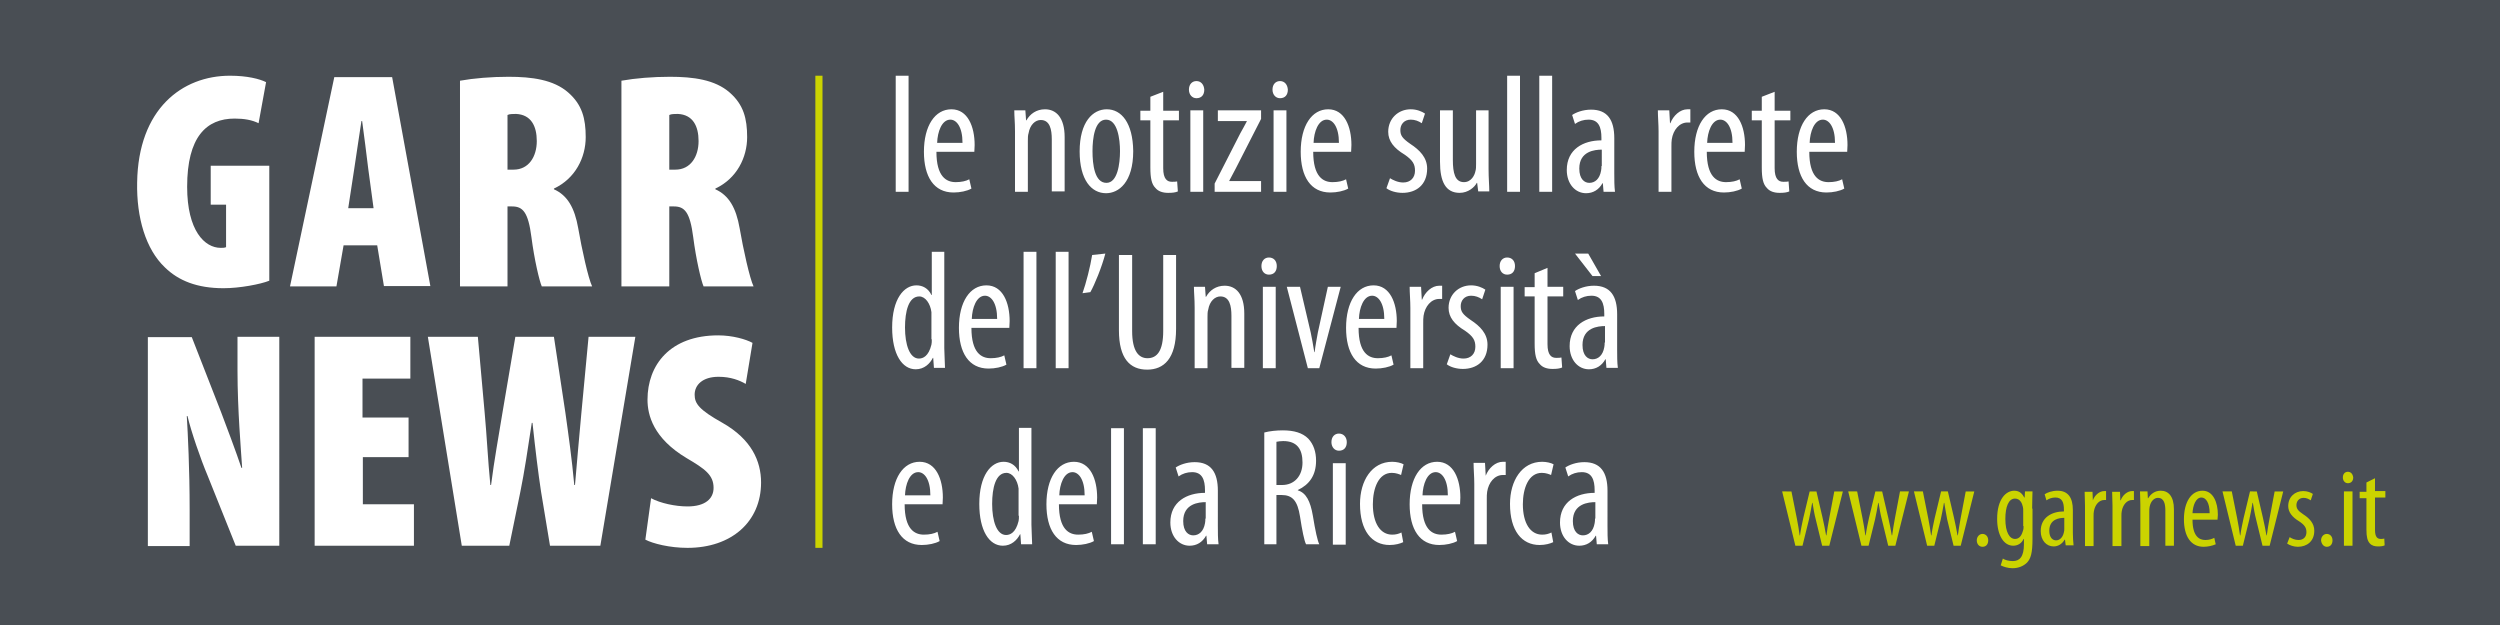
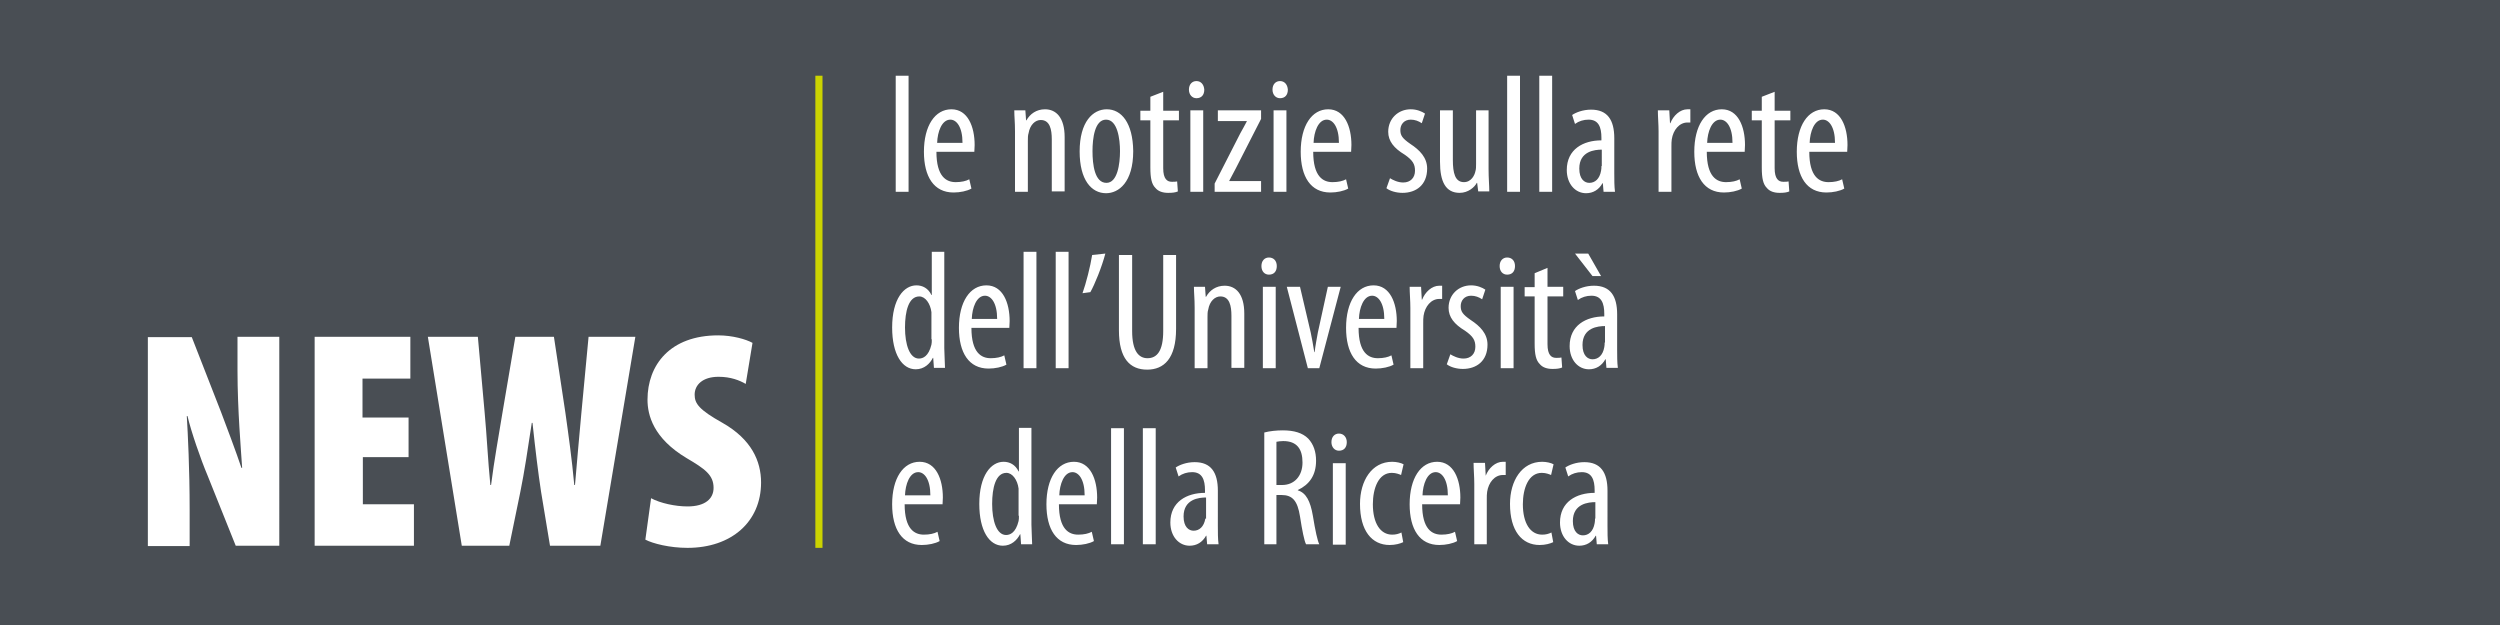
<svg xmlns="http://www.w3.org/2000/svg" version="1.1" id="Livello_1" x="0px" y="0px" viewBox="0 0 700 175" style="enable-background:new 0 0 700 175;" xml:space="preserve">
  <style type="text/css">
	.st0{fill:#494E54;}
	.st1{fill:#FFFFFF;}
	.st2{fill:#CBD300;}
	.st3{fill:none;stroke:#CBD300;stroke-width:2;}
</style>
  <rect class="st0" width="700" height="175" />
  <g>
-     <path class="st1" d="M446.6,145.2c0,0.4,0,0.9-0.1,1.3c-0.4,2.3-1.7,3.4-3.3,3.4c-1.3,0-2.8-1-2.8-4c0-4.9,4.4-5.3,6.3-5.3V145.2z    M450.1,137.4c0-5.1-1.9-8-6.5-8c-2.3,0-4.3,0.8-5.3,1.5l0.8,2.5c1.1-0.8,2.4-1.2,3.8-1.2c2.8,0,3.6,2.1,3.6,5.1v0.7   c-5.1,0-9.7,2.5-9.7,8.3c0,3.9,2.4,6.5,5.4,6.5c2,0,3.6-1,4.6-2.8h0.1l0.2,2.4h3.2c-0.2-1.5-0.2-3.4-0.2-5.2V137.4z M434.4,149.1   c-0.8,0.4-1.6,0.6-2.6,0.6c-3.3,0-5.4-3.2-5.4-8.5c0-4.5,1.6-8.8,5.3-8.8c1.2,0,2.1,0.4,2.6,0.6l0.7-3c-0.7-0.4-2-0.7-3.2-0.7   c-5.7,0-9,5.3-9,11.8c0,7.5,3.3,11.5,8.3,11.5c1.6,0,3-0.4,3.8-0.8L434.4,149.1z M412.7,152.4h3.6v-12.6c0-0.8,0-1.5,0.1-2.1   c0.4-2.6,2.1-4.7,4.4-4.7h0.8v-3.7c-0.2,0-0.5,0-0.8,0c-2.1,0-4,1.8-4.8,3.9H416l-0.2-3.6h-3.2c0,1.7,0.2,3.9,0.2,5.9V152.4z    M398.3,138.7c0.1-3.1,1.3-6.5,3.7-6.5c1.7,0,3.4,2,3.4,6.5H398.3z M408.8,141.4c0-0.6,0.1-1.2,0.1-2.1c0-5.1-1.9-10-6.5-10   c-4.6,0-7.7,4.6-7.7,11.9c0,7,2.8,11.4,8.3,11.4c1.8,0,3.8-0.4,5-1.1l-0.6-2.6c-0.9,0.5-2.2,0.8-3.8,0.8c-2.6,0-5.4-1.5-5.4-8.5   H408.8z M392.4,149.1c-0.8,0.4-1.6,0.6-2.6,0.6c-3.3,0-5.4-3.2-5.4-8.5c0-4.5,1.6-8.8,5.3-8.8c1.2,0,2.1,0.4,2.6,0.6l0.7-3   c-0.7-0.4-2-0.7-3.2-0.7c-5.7,0-9,5.3-9,11.8c0,7.5,3.3,11.5,8.3,11.5c1.6,0,3-0.4,3.8-0.8L392.4,149.1z M374.9,121.4   c-1.2,0-2.1,0.9-2.1,2.4c0,1.4,0.9,2.4,2.1,2.4c1.4,0,2.2-0.9,2.2-2.4C377.1,122.4,376.2,121.4,374.9,121.4 M376.8,129.7h-3.6v22.8   h3.6V129.7z M357.4,123.7c0.5-0.1,1.2-0.2,1.9-0.2c3.9,0,5.4,2.3,5.4,6c0,3.8-2.3,6.3-5.7,6.3h-1.6V123.7z M353.8,152.4h3.6v-13.8   h1.4c3.1,0,4.5,1.6,5.2,6c0.6,3.9,1.2,6.9,1.7,7.8h3.7c-0.5-1-1.1-3.7-1.8-8c-0.7-4.1-1.9-6.4-4.2-7.1v-0.1   c3.2-1.5,5.1-4.1,5.1-8.2c0-2.5-0.7-4.6-2.2-6.2c-1.6-1.6-4-2.3-7.1-2.3c-1.8,0-3.7,0.2-5.2,0.6V152.4z M337.5,145.2   c0,0.4,0,0.9-0.1,1.3c-0.4,2.3-1.7,3.4-3.3,3.4c-1.3,0-2.8-1-2.8-4c0-4.9,4.4-5.3,6.3-5.3V145.2z M341,137.4c0-5.1-1.9-8-6.5-8   c-2.3,0-4.3,0.8-5.3,1.5l0.8,2.5c1.1-0.8,2.4-1.2,3.8-1.2c2.8,0,3.6,2.1,3.6,5.1v0.7c-5.1,0-9.7,2.5-9.7,8.3c0,3.9,2.4,6.5,5.4,6.5   c2,0,3.6-1,4.6-2.8h0.1l0.2,2.4h3.2c-0.2-1.5-0.2-3.4-0.2-5.2V137.4z M320,152.4h3.6v-32.5H320V152.4z M311.1,152.4h3.6v-32.5h-3.6   V152.4z M296.6,138.7c0.1-3.1,1.3-6.5,3.7-6.5c1.7,0,3.4,2,3.4,6.5H296.6z M307.1,141.4c0-0.6,0.1-1.2,0.1-2.1c0-5.1-1.9-10-6.5-10   c-4.6,0-7.7,4.6-7.7,11.9c0,7,2.8,11.4,8.3,11.4c1.8,0,3.8-0.4,5-1.1l-0.6-2.6c-0.9,0.5-2.2,0.8-3.8,0.8c-2.6,0-5.4-1.5-5.4-8.5   H307.1z M285.3,144.4c0,0.6,0,1.1-0.1,1.5c-0.8,3.3-2.4,3.9-3.5,3.9c-2.6,0-3.9-3.9-3.9-8.7c0-4.5,1-8.7,4-8.7c1.7,0,3.1,2,3.4,4.4   c0,0.5,0,1,0,1.5V144.4z M285.3,119.9V132h-0.1c-0.9-1.9-2.5-2.7-4.2-2.7c-3.5,0-6.8,3.8-6.8,11.8c0,7.5,2.8,11.7,6.6,11.7   c2.4,0,4-1.6,4.8-3.2h0.1l0.2,2.8h3.1c0-1.3-0.2-3.9-0.2-5.5v-27.1H285.3z M253.4,138.7c0.1-3.1,1.3-6.5,3.7-6.5   c1.7,0,3.4,2,3.4,6.5H253.4z M263.9,141.4c0-0.6,0.1-1.2,0.1-2.1c0-5.1-1.9-10-6.5-10c-4.6,0-7.7,4.6-7.7,11.9   c0,7,2.8,11.4,8.3,11.4c1.8,0,3.8-0.4,5-1.1l-0.6-2.6c-0.9,0.5-2.2,0.8-3.8,0.8c-2.6,0-5.4-1.5-5.4-8.5H263.9z" />
+     <path class="st1" d="M446.6,145.2c0,0.4,0,0.9-0.1,1.3c-0.4,2.3-1.7,3.4-3.3,3.4c-1.3,0-2.8-1-2.8-4c0-4.9,4.4-5.3,6.3-5.3V145.2z    M450.1,137.4c0-5.1-1.9-8-6.5-8c-2.3,0-4.3,0.8-5.3,1.5l0.8,2.5c1.1-0.8,2.4-1.2,3.8-1.2c2.8,0,3.6,2.1,3.6,5.1v0.7   c-5.1,0-9.7,2.5-9.7,8.3c0,3.9,2.4,6.5,5.4,6.5c2,0,3.6-1,4.6-2.8h0.1l0.2,2.4h3.2c-0.2-1.5-0.2-3.4-0.2-5.2V137.4z M434.4,149.1   c-0.8,0.4-1.6,0.6-2.6,0.6c-3.3,0-5.4-3.2-5.4-8.5c0-4.5,1.6-8.8,5.3-8.8c1.2,0,2.1,0.4,2.6,0.6l0.7-3c-0.7-0.4-2-0.7-3.2-0.7   c-5.7,0-9,5.3-9,11.8c0,7.5,3.3,11.5,8.3,11.5c1.6,0,3-0.4,3.8-0.8L434.4,149.1z M412.7,152.4h3.6v-12.6c0-0.8,0-1.5,0.1-2.1   c0.4-2.6,2.1-4.7,4.4-4.7h0.8v-3.7c-0.2,0-0.5,0-0.8,0c-2.1,0-4,1.8-4.8,3.9H416l-0.2-3.6h-3.2c0,1.7,0.2,3.9,0.2,5.9V152.4z    M398.3,138.7c0.1-3.1,1.3-6.5,3.7-6.5c1.7,0,3.4,2,3.4,6.5H398.3z M408.8,141.4c0-0.6,0.1-1.2,0.1-2.1c0-5.1-1.9-10-6.5-10   c-4.6,0-7.7,4.6-7.7,11.9c0,7,2.8,11.4,8.3,11.4c1.8,0,3.8-0.4,5-1.1l-0.6-2.6c-0.9,0.5-2.2,0.8-3.8,0.8c-2.6,0-5.4-1.5-5.4-8.5   H408.8z M392.4,149.1c-0.8,0.4-1.6,0.6-2.6,0.6c-3.3,0-5.4-3.2-5.4-8.5c0-4.5,1.6-8.8,5.3-8.8c1.2,0,2.1,0.4,2.6,0.6l0.7-3   c-0.7-0.4-2-0.7-3.2-0.7c-5.7,0-9,5.3-9,11.8c0,7.5,3.3,11.5,8.3,11.5c1.6,0,3-0.4,3.8-0.8L392.4,149.1z M374.9,121.4   c-1.2,0-2.1,0.9-2.1,2.4c0,1.4,0.9,2.4,2.1,2.4c1.4,0,2.2-0.9,2.2-2.4C377.1,122.4,376.2,121.4,374.9,121.4 M376.8,129.7h-3.6v22.8   h3.6V129.7z M357.4,123.7c0.5-0.1,1.2-0.2,1.9-0.2c3.9,0,5.4,2.3,5.4,6c0,3.8-2.3,6.3-5.7,6.3h-1.6V123.7z M353.8,152.4h3.6v-13.8   h1.4c3.1,0,4.5,1.6,5.2,6c0.6,3.9,1.2,6.9,1.7,7.8h3.7c-0.5-1-1.1-3.7-1.8-8c-0.7-4.1-1.9-6.4-4.2-7.1v-0.1   c3.2-1.5,5.1-4.1,5.1-8.2c0-2.5-0.7-4.6-2.2-6.2c-1.6-1.6-4-2.3-7.1-2.3c-1.8,0-3.7,0.2-5.2,0.6V152.4z M337.5,145.2   c-0.4,2.3-1.7,3.4-3.3,3.4c-1.3,0-2.8-1-2.8-4c0-4.9,4.4-5.3,6.3-5.3V145.2z M341,137.4c0-5.1-1.9-8-6.5-8   c-2.3,0-4.3,0.8-5.3,1.5l0.8,2.5c1.1-0.8,2.4-1.2,3.8-1.2c2.8,0,3.6,2.1,3.6,5.1v0.7c-5.1,0-9.7,2.5-9.7,8.3c0,3.9,2.4,6.5,5.4,6.5   c2,0,3.6-1,4.6-2.8h0.1l0.2,2.4h3.2c-0.2-1.5-0.2-3.4-0.2-5.2V137.4z M320,152.4h3.6v-32.5H320V152.4z M311.1,152.4h3.6v-32.5h-3.6   V152.4z M296.6,138.7c0.1-3.1,1.3-6.5,3.7-6.5c1.7,0,3.4,2,3.4,6.5H296.6z M307.1,141.4c0-0.6,0.1-1.2,0.1-2.1c0-5.1-1.9-10-6.5-10   c-4.6,0-7.7,4.6-7.7,11.9c0,7,2.8,11.4,8.3,11.4c1.8,0,3.8-0.4,5-1.1l-0.6-2.6c-0.9,0.5-2.2,0.8-3.8,0.8c-2.6,0-5.4-1.5-5.4-8.5   H307.1z M285.3,144.4c0,0.6,0,1.1-0.1,1.5c-0.8,3.3-2.4,3.9-3.5,3.9c-2.6,0-3.9-3.9-3.9-8.7c0-4.5,1-8.7,4-8.7c1.7,0,3.1,2,3.4,4.4   c0,0.5,0,1,0,1.5V144.4z M285.3,119.9V132h-0.1c-0.9-1.9-2.5-2.7-4.2-2.7c-3.5,0-6.8,3.8-6.8,11.8c0,7.5,2.8,11.7,6.6,11.7   c2.4,0,4-1.6,4.8-3.2h0.1l0.2,2.8h3.1c0-1.3-0.2-3.9-0.2-5.5v-27.1H285.3z M253.4,138.7c0.1-3.1,1.3-6.5,3.7-6.5   c1.7,0,3.4,2,3.4,6.5H253.4z M263.9,141.4c0-0.6,0.1-1.2,0.1-2.1c0-5.1-1.9-10-6.5-10c-4.6,0-7.7,4.6-7.7,11.9   c0,7,2.8,11.4,8.3,11.4c1.8,0,3.8-0.4,5-1.1l-0.6-2.6c-0.9,0.5-2.2,0.8-3.8,0.8c-2.6,0-5.4-1.5-5.4-8.5H263.9z" />
    <path class="st1" d="M441,71l4.9,6.3h2.4l-3.6-6.3H441z M449.3,95.9c0,0.4,0,0.9-0.1,1.3c-0.4,2.3-1.7,3.4-3.3,3.4   c-1.3,0-2.8-1-2.8-4c0-4.9,4.4-5.3,6.3-5.3V95.9z M452.8,88c0-5.1-1.9-8-6.5-8c-2.3,0-4.3,0.8-5.3,1.5l0.8,2.5   c1.1-0.8,2.4-1.2,3.8-1.2c2.8,0,3.6,2.1,3.6,5.1v0.7c-5.1,0-9.7,2.5-9.7,8.3c0,3.9,2.4,6.5,5.4,6.5c2,0,3.6-1,4.6-2.8h0.1l0.2,2.4   h3.2c-0.2-1.5-0.2-3.4-0.2-5.2V88z M429.7,76.5v3.9h-2.8V83h2.8v13.2c0,3.1,0.4,4.7,1.4,5.7c0.8,1,2.1,1.4,3.6,1.4   c1.2,0,2-0.1,2.7-0.4l-0.2-2.8c-0.4,0.1-0.8,0.1-1.5,0.1c-1.3,0-2.4-0.8-2.4-3.8V83h4.4v-2.7h-4.4V75L429.7,76.5z M422,72.1   c-1.2,0-2.1,0.9-2.1,2.4s0.9,2.4,2.1,2.4c1.4,0,2.2-0.9,2.2-2.4S423.3,72.1,422,72.1 M423.8,80.3h-3.6v22.8h3.6V80.3z M405.1,102   c1,0.8,2.8,1.3,4.5,1.3c3.8,0,6.9-2.2,6.9-6.8c0-3.1-2.1-5.2-4.7-6.9c-2.3-1.6-2.8-2.4-2.8-3.9c0-1.5,1-2.9,2.9-2.9   c1.2,0,2.2,0.4,3.1,1l0.9-2.7c-0.9-0.6-2.3-1.2-4-1.2c-3.5,0-6.3,2.6-6.3,6.3c0,2.6,1.6,4.6,4.6,6.4c2.3,1.6,2.9,2.7,2.9,4.5   c0,2-1.3,3.3-3.3,3.3c-1.5,0-2.9-0.7-3.7-1.2L405.1,102z M394.9,103.1h3.6V90.5c0-0.8,0-1.5,0.1-2.1c0.4-2.6,2.1-4.7,4.4-4.7h0.8   V80c-0.2,0-0.5,0-0.8,0c-2.1,0-4,1.8-4.8,3.9h-0.1l-0.2-3.6h-3.2c0,1.7,0.2,3.9,0.2,5.9V103.1z M380.5,89.3   c0.1-3.1,1.3-6.5,3.7-6.5c1.7,0,3.4,2,3.4,6.5H380.5z M391,92c0-0.6,0.1-1.2,0.1-2.1c0-5.1-1.9-10-6.5-10c-4.6,0-7.7,4.6-7.7,11.9   c0,7,2.8,11.4,8.3,11.4c1.8,0,3.8-0.4,5-1.1l-0.6-2.6c-0.9,0.5-2.2,0.8-3.8,0.8c-2.6,0-5.4-1.5-5.4-8.5H391z M360.3,80.3l5.9,22.8   h3.2l6-22.8h-3.6L369,93.1c-0.3,1.7-0.7,3.7-0.9,5.5h-0.1c-0.3-2-0.7-4-1-5.5L364,80.3H360.3z M355.3,72.1c-1.2,0-2.1,0.9-2.1,2.4   s0.9,2.4,2.1,2.4c1.4,0,2.2-0.9,2.2-2.4S356.6,72.1,355.3,72.1 M357.2,80.3h-3.6v22.8h3.6V80.3z M334.5,103.1h3.6V88.8   c0-0.8,0-1.5,0.2-2.1c0.4-2.4,1.9-3.7,3.4-3.7c2.6,0,3.1,2.7,3.1,5.4v14.6h3.6V87.8c0-5.5-2.4-7.8-5.5-7.8c-2.4,0-4.2,1.3-5.2,3.1   h-0.1l-0.2-2.8h-3.1c0,1.8,0.2,3.2,0.2,5.9V103.1z M313.3,71.4v21.1c0,7.9,3.1,11,7.9,11c4.7,0,8.1-3.1,8.1-11.4V71.4h-3.6v21.3   c0,5.5-1.7,7.6-4.4,7.6c-2.4,0-4.3-1.9-4.3-7.6V71.4H313.3z M305.8,71.4c-0.5,3.2-1.7,7.9-2.7,10.7l2.2-0.3c1.2-2.1,3.2-7,4.2-10.8   L305.8,71.4z M295.6,103.1h3.6V70.5h-3.6V103.1z M286.6,103.1h3.6V70.5h-3.6V103.1z M272.1,89.3c0.1-3.1,1.3-6.5,3.7-6.5   c1.7,0,3.4,2,3.4,6.5H272.1z M282.6,92c0-0.6,0.1-1.2,0.1-2.1c0-5.1-1.9-10-6.5-10c-4.6,0-7.7,4.6-7.7,11.9c0,7,2.8,11.4,8.3,11.4   c1.8,0,3.8-0.4,5-1.1l-0.6-2.6c-0.9,0.5-2.2,0.8-3.8,0.8c-2.6,0-5.4-1.5-5.4-8.5H282.6z M260.9,95c0,0.6,0,1.1-0.1,1.5   c-0.8,3.3-2.4,3.9-3.5,3.9c-2.6,0-3.9-3.9-3.9-8.7c0-4.5,1-8.7,4-8.7c1.7,0,3.1,2,3.4,4.4c0,0.5,0,1,0,1.5V95z M260.9,70.5v12.1   h-0.1c-0.9-1.9-2.5-2.7-4.2-2.7c-3.5,0-6.8,3.8-6.8,11.8c0,7.5,2.8,11.7,6.6,11.7c2.4,0,4-1.6,4.8-3.2h0.1l0.2,2.8h3.1   c0-1.3-0.2-3.9-0.2-5.5V70.5H260.9z" />
    <path class="st1" d="M506.7,40c0.1-3.1,1.3-6.5,3.7-6.5c1.7,0,3.4,2,3.4,6.5H506.7z M517.2,42.7c0-0.6,0.1-1.2,0.1-2.1   c0-5.1-1.9-10-6.5-10c-4.6,0-7.7,4.6-7.7,11.9c0,7,2.8,11.4,8.3,11.4c1.8,0,3.8-0.4,5-1.1l-0.6-2.6c-0.9,0.5-2.2,0.8-3.8,0.8   c-2.6,0-5.4-1.5-5.4-8.5H517.2z M493.3,27.1v3.9h-2.8v2.7h2.8v13.2c0,3.1,0.4,4.7,1.4,5.7c0.8,1,2.1,1.4,3.6,1.4   c1.2,0,2-0.1,2.7-0.4l-0.2-2.8c-0.4,0.1-0.8,0.1-1.5,0.1c-1.3,0-2.4-0.8-2.4-3.8V33.7h4.4v-2.7h-4.4v-5.3L493.3,27.1z M478,40   c0.1-3.1,1.3-6.5,3.7-6.5c1.7,0,3.4,2,3.4,6.5H478z M488.5,42.7c0-0.6,0.1-1.2,0.1-2.1c0-5.1-1.9-10-6.5-10   c-4.6,0-7.7,4.6-7.7,11.9c0,7,2.8,11.4,8.3,11.4c1.8,0,3.8-0.4,5-1.1l-0.6-2.6c-0.9,0.5-2.2,0.8-3.8,0.8c-2.6,0-5.4-1.5-5.4-8.5   H488.5z M464.4,53.7h3.6V41.1c0-0.8,0-1.5,0.1-2.1c0.4-2.6,2.1-4.7,4.4-4.7h0.8v-3.7c-0.2,0-0.5,0-0.8,0c-2.1,0-4,1.8-4.8,3.9h-0.1   l-0.2-3.6h-3.2c0,1.7,0.2,3.9,0.2,5.9V53.7z M448.4,46.5c0,0.4,0,0.9-0.1,1.3c-0.4,2.3-1.7,3.4-3.3,3.4c-1.3,0-2.8-1-2.8-4   c0-4.9,4.4-5.3,6.3-5.3V46.5z M452,38.7c0-5.1-1.9-8-6.5-8c-2.3,0-4.3,0.8-5.3,1.5l0.8,2.5c1.1-0.8,2.4-1.2,3.8-1.2   c2.8,0,3.6,2.1,3.6,5.1v0.7c-5.1,0-9.7,2.5-9.7,8.3c0,3.9,2.4,6.5,5.4,6.5c2,0,3.6-1,4.6-2.8h0.1l0.2,2.4h3.2   c-0.2-1.5-0.2-3.4-0.2-5.2V38.7z M431,53.7h3.6V21.2H431V53.7z M422,53.7h3.6V21.2H422V53.7z M416.9,30.9h-3.6v15   c0,0.8,0,1.5-0.2,2.1c-0.2,1-1.1,3-3.2,3c-2.5,0-3.1-2.6-3.1-6.2V30.9h-3.6v14.4c0,5.6,1.6,8.7,5.5,8.7c2.4,0,4.2-1.6,4.8-2.8h0.1   l0.3,2.4h3.1c0-1.7-0.2-3.7-0.2-6.2V30.9z M388.2,52.7c1,0.8,2.8,1.3,4.5,1.3c3.8,0,6.9-2.2,6.9-6.8c0-3.1-2.1-5.2-4.7-6.9   c-2.3-1.6-2.8-2.4-2.8-3.9c0-1.5,1-2.9,2.9-2.9c1.2,0,2.2,0.4,3.1,1l0.9-2.7c-0.9-0.6-2.3-1.2-4-1.2c-3.5,0-6.3,2.6-6.3,6.3   c0,2.6,1.6,4.6,4.6,6.4c2.3,1.6,2.9,2.7,2.9,4.5c0,2-1.3,3.3-3.3,3.3c-1.5,0-2.9-0.7-3.7-1.2L388.2,52.7z M367.8,40   c0.1-3.1,1.3-6.5,3.7-6.5c1.7,0,3.4,2,3.4,6.5H367.8z M378.3,42.7c0-0.6,0.1-1.2,0.1-2.1c0-5.1-1.9-10-6.5-10   c-4.6,0-7.7,4.6-7.7,11.9c0,7,2.8,11.4,8.3,11.4c1.8,0,3.8-0.4,5-1.1l-0.6-2.6c-0.9,0.5-2.2,0.8-3.8,0.8c-2.6,0-5.4-1.5-5.4-8.5   H378.3z M358.4,22.7c-1.2,0-2.1,0.9-2.1,2.4c0,1.4,0.9,2.4,2.1,2.4c1.4,0,2.2-0.9,2.2-2.4C360.5,23.7,359.7,22.7,358.4,22.7    M360.2,30.9h-3.6v22.8h3.6V30.9z M340.1,53.7h13v-3h-8.9v-0.1c0.5-1,1.2-2.3,1.8-3.4l7.1-13.9v-2.4H341v3h8.1V34   c-0.5,1-1.2,2.2-1.8,3.3l-7.2,14.1V53.7z M335,22.7c-1.2,0-2.1,0.9-2.1,2.4c0,1.4,0.9,2.4,2.1,2.4c1.4,0,2.2-0.9,2.2-2.4   C337.1,23.7,336.3,22.7,335,22.7 M336.9,30.9h-3.6v22.8h3.6V30.9z M322.1,27.1v3.9h-2.8v2.7h2.8v13.2c0,3.1,0.4,4.7,1.4,5.7   c0.8,1,2.1,1.4,3.6,1.4c1.2,0,2-0.1,2.7-0.4l-0.2-2.8c-0.4,0.1-0.8,0.1-1.5,0.1c-1.3,0-2.4-0.8-2.4-3.8V33.7h4.4v-2.7h-4.4v-5.3   L322.1,27.1z M309.7,33.5c3.2,0,3.9,5.4,3.9,8.8c0,3.6-0.7,8.9-3.8,8.9c-3.3,0-3.9-5.1-3.9-8.9C305.9,38.8,306.5,33.5,309.7,33.5    M309.9,30.6c-3.9,0-7.6,3.5-7.6,11.8c0,8,3.3,11.7,7.4,11.7c3.5,0,7.6-3,7.6-11.8C317.2,34.4,314,30.6,309.9,30.6 M284.2,53.7h3.6   V39.4c0-0.8,0-1.5,0.2-2.1c0.4-2.4,1.9-3.7,3.4-3.7c2.6,0,3.1,2.7,3.1,5.4v14.6h3.6V38.4c0-5.5-2.4-7.8-5.5-7.8   c-2.4,0-4.2,1.3-5.2,3.1h-0.1l-0.2-2.8H284c0,1.8,0.2,3.2,0.2,5.9V53.7z M262.4,40c0.1-3.1,1.3-6.5,3.7-6.5c1.7,0,3.4,2,3.4,6.5   H262.4z M272.8,42.7c0-0.6,0.1-1.2,0.1-2.1c0-5.1-1.9-10-6.5-10c-4.6,0-7.7,4.6-7.7,11.9c0,7,2.8,11.4,8.3,11.4   c1.8,0,3.8-0.4,5-1.1l-0.6-2.6c-0.9,0.5-2.2,0.8-3.8,0.8c-2.6,0-5.4-1.5-5.4-8.5H272.8z M250.8,53.7h3.6V21.2h-3.6V53.7z" />
  </g>
  <g>
    <path class="st1" d="M180.7,151.1c2.1,1.1,6.8,2.3,11.8,2.3c12.3,0,20.6-7.3,20.6-18.3c0-6-2.7-12.1-10.8-16.7   c-6.6-3.7-7.8-5.4-7.8-7.9c0-2.7,2.2-5,6.7-5c3.4,0,5.9,1,7.6,2l1.9-11.5c-1.8-1-5.6-2.1-9.6-2.1c-13.5,0-19.8,8.3-19.8,18   c0,4.3,1.6,10.8,11,16.4c5.1,3,7.5,4.7,7.5,8.3c0,3-2.3,5.2-7.3,5.2c-3.4,0-7.6-0.9-10.2-2.3L180.7,151.1z M142.6,152.8l3.1-15.1   c1.1-5.4,2.1-12,3.2-19.3h0.2c0.8,7.5,1.6,14.1,2.4,19.3l2.5,15.1h14.1l9.8-58.5h-13.1l-2,21.2c-0.6,6.8-1.2,13-1.8,20.3h-0.2   c-0.7-7.5-1.6-13.9-2.5-20.3l-3.2-21.2h-10.8l-3.6,21.2c-1.1,6.8-2.3,13.2-3.2,20.3h-0.2c-0.7-7.1-1-13.9-1.6-20.3l-1.9-21.2h-14   l9.5,58.5H142.6z M114.3,116.9h-12.8V106h13.4V94.3H88.1v58.5h27.8v-11.6h-14.3V128h12.8V116.9z M53.1,152.8v-10.1   c0-11.5-0.5-21.2-0.8-26.2h0.2c1,4.3,3.7,12.1,5.6,16.6l7.9,19.7h12.2V94.3H66.5v9.5c0,11,1,22.4,1.3,27.2h-0.2   c-1.5-4.5-4.3-11.9-5.7-15.6l-8.2-21H41.4v58.5H53.1z" />
-     <path class="st1" d="M187.4,32.2c0.5-0.3,1.6-0.3,2.4-0.3c4.2,0.2,5.8,3.4,5.8,7.6c0,4.3-2.2,8-6.5,8h-1.7V32.2z M174,80.2h13.4   V57.8h1.3c3,0,4.5,1.6,5.4,8.6c0.8,6.2,2.2,12.2,2.9,13.8H211c-1.1-2.3-2.9-10.5-3.9-16.3c-1-5.7-3-9.2-6.8-10.9v-0.2   c6-2.8,8.9-8.7,8.9-14.4c0-5.2-1-9.1-4.9-12.5c-4.1-3.6-10.2-4.4-16.7-4.4c-4.8,0-9.7,0.4-13.6,1.1V80.2z M142.1,32.2   c0.5-0.3,1.6-0.3,2.4-0.3c4.2,0.2,5.8,3.4,5.8,7.6c0,4.3-2.2,8-6.5,8h-1.7V32.2z M128.7,80.2h13.4V57.8h1.3c3,0,4.5,1.6,5.4,8.6   c0.8,6.2,2.2,12.2,2.9,13.8h14.1c-1.1-2.3-2.9-10.5-3.9-16.3c-1-5.7-3-9.2-6.8-10.9v-0.2c6-2.8,8.9-8.7,8.9-14.4   c0-5.2-1-9.1-4.9-12.5c-4.1-3.6-10.2-4.4-16.7-4.4c-4.8,0-9.7,0.4-13.6,1.1V80.2z M97.5,58.3l1.7-11.1c0.5-3.1,1.4-9.6,2-13.3h0.2   c0.5,3.6,1.3,10,1.7,13.3l1.5,11.1H97.5z M105.6,68.6l1.9,11.5h13l-10.7-58.5H93.6L81.2,80.2h13l2-11.5H105.6z M75.4,46.4H59v10.9   h4.3v11.9c-0.4,0.2-1,0.2-1.5,0.2c-4.5,0-9.4-4.8-9.4-17.1c0-14,5.4-19.1,13.3-19.1c2.7,0,4.9,0.4,6.7,1.3L74.5,23   c-1.8-0.9-5.3-1.8-10.1-1.8c-13.4,0-25.7,9.3-26,29.9c-0.2,9.8,2.4,18.7,7.8,23.8c3.8,3.7,9,5.8,16.4,5.8c4.5,0,10.3-1.1,12.8-2.1   V46.4z" />
  </g>
-   <path class="st2" d="M662.6,135.1v2.6h-1.9v1.8h1.9v8.8c0,2.1,0.3,3.1,0.9,3.8c0.6,0.7,1.4,0.9,2.4,0.9c0.8,0,1.4-0.1,1.8-0.3  l-0.1-1.9c-0.3,0.1-0.6,0.1-1,0.1c-0.9,0-1.6-0.5-1.6-2.5v-9.1h2.9v-1.8H665v-3.6L662.6,135.1z M657.4,132.1c-0.8,0-1.4,0.6-1.4,1.6  c0,0.9,0.6,1.6,1.4,1.6c0.9,0,1.5-0.6,1.5-1.6C658.8,132.8,658.3,132.1,657.4,132.1 M658.7,137.6h-2.4v15.2h2.4V137.6z M651.5,153.1  c1,0,1.6-0.7,1.6-1.8c0-1.1-0.7-1.8-1.6-1.8c-0.9,0-1.6,0.8-1.6,1.8C650,152.4,650.7,153.1,651.5,153.1 M640.4,152.2  c0.7,0.5,1.9,0.9,3,0.9c2.5,0,4.6-1.5,4.6-4.5c0-2.1-1.4-3.5-3.1-4.6c-1.5-1-1.9-1.6-1.9-2.6c0-1,0.7-2,2-2c0.8,0,1.4,0.3,2,0.7  l0.6-1.8c-0.6-0.4-1.5-0.8-2.7-0.8c-2.4,0-4.2,1.7-4.2,4.2c0,1.7,1.1,3.1,3.1,4.3c1.5,1,2,1.8,2,3c0,1.4-0.9,2.2-2.2,2.2  c-1,0-1.9-0.4-2.5-0.8L640.4,152.2z M622.3,137.6l3.7,15.2h2l1.8-7.3c0.3-1.4,0.6-2.9,0.9-4.7h0.1c0.3,1.7,0.5,3.1,0.9,4.6l1.8,7.4  h2l3.8-15.2h-2.4l-1.4,7.4c-0.3,1.7-0.6,3.3-0.8,4.9h-0.1c-0.3-1.7-0.6-3.3-1-5l-1.7-7.3H630l-1.8,7.5c-0.3,1.4-0.7,3.2-0.9,4.8  h-0.1c-0.2-1.6-0.5-3.2-0.8-4.8l-1.5-7.5H622.3z M613.9,143.7c0.1-2.1,0.9-4.4,2.5-4.4c1.2,0,2.3,1.4,2.3,4.4H613.9z M620.9,145.5  c0-0.4,0.1-0.8,0.1-1.4c0-3.4-1.3-6.7-4.3-6.7c-3.1,0-5.2,3.1-5.2,8c0,4.7,1.9,7.7,5.5,7.7c1.2,0,2.5-0.3,3.4-0.7l-0.4-1.8  c-0.6,0.3-1.4,0.6-2.5,0.6c-1.7,0-3.6-1-3.6-5.7H620.9z M599.4,152.9h2.4v-9.6c0-0.5,0-1,0.1-1.4c0.3-1.6,1.3-2.5,2.3-2.5  c1.8,0,2.1,1.8,2.1,3.6v9.8h2.4v-10.2c0-3.7-1.6-5.2-3.7-5.2c-1.6,0-2.8,0.9-3.5,2.1h-0.1l-0.1-1.9h-2.1c0,1.2,0.1,2.1,0.1,3.9  V152.9z M591.6,152.9h2.4v-8.4c0-0.5,0-1,0.1-1.4c0.3-1.7,1.4-3.1,2.9-3.1h0.5v-2.5c-0.2,0-0.3,0-0.5,0c-1.4,0-2.7,1.2-3.2,2.6h-0.1  l-0.1-2.4h-2.2c0,1.1,0.1,2.6,0.1,3.9V152.9z M583.8,152.9h2.4v-8.4c0-0.5,0-1,0.1-1.4c0.3-1.7,1.4-3.1,2.9-3.1h0.5v-2.5  c-0.2,0-0.3,0-0.5,0c-1.4,0-2.7,1.2-3.2,2.6H586l-0.1-2.4h-2.2c0,1.1,0.1,2.6,0.1,3.9V152.9z M578,148.1c0,0.3,0,0.6-0.1,0.9  c-0.3,1.5-1.2,2.3-2.2,2.3c-0.9,0-1.9-0.7-1.9-2.7c0-3.3,2.9-3.6,4.2-3.6V148.1z M580.4,142.8c0-3.4-1.3-5.4-4.3-5.4  c-1.5,0-2.9,0.5-3.6,1l0.5,1.7c0.7-0.5,1.6-0.8,2.5-0.8c1.9,0,2.4,1.4,2.4,3.4v0.5c-3.4,0-6.5,1.7-6.5,5.5c0,2.6,1.6,4.3,3.6,4.3  c1.3,0,2.4-0.7,3.1-1.9h0.1l0.2,1.6h2.2c-0.1-1-0.2-2.3-0.2-3.5V142.8z M566.6,147.3c0,0.4,0,0.9-0.2,1.4c-0.5,1.8-1.4,2.2-2.2,2.2  c-1.5,0-2.7-1.8-2.7-5.6c0-3.4,0.9-5.7,2.7-5.7c1.4,0,2,1.3,2.2,2.3c0.1,0.3,0.1,0.7,0.1,1.1V147.3z M569,142.4  c0-2.4,0.1-3.7,0.1-4.8H567l-0.1,1.7h-0.1c-0.5-0.9-1.2-1.9-2.8-1.9c-2.3,0-4.8,2.3-4.8,7.9c0,4.5,1.8,7.5,4.5,7.5  c1.3,0,2.4-0.7,2.9-1.9h0.1v1.5c0,3.5-1.2,4.7-3.1,4.7c-1.2,0-2.2-0.3-2.8-0.7l-0.6,1.9c0.8,0.4,2,0.8,3.3,0.8  c1.7,0,3.1-0.6,4.1-1.6c1-1.1,1.5-2.6,1.5-6.6V142.4z M555.1,153.1c1,0,1.6-0.7,1.6-1.8c0-1.1-0.7-1.8-1.6-1.8  c-0.9,0-1.6,0.8-1.6,1.8C553.5,152.4,554.2,153.1,555.1,153.1 M535.9,137.6l3.7,15.2h2l1.8-7.3c0.3-1.4,0.6-2.9,0.9-4.7h0.1  c0.3,1.7,0.5,3.1,0.8,4.6l1.8,7.4h2l3.8-15.2h-2.4L549,145c-0.3,1.7-0.6,3.3-0.8,4.9h-0.1c-0.3-1.7-0.6-3.3-1-5l-1.7-7.3h-1.9  l-1.8,7.5c-0.3,1.4-0.7,3.2-0.9,4.8h-0.1c-0.2-1.6-0.5-3.2-0.8-4.8l-1.5-7.5H535.9z M517.5,137.6l3.7,15.2h2l1.8-7.3  c0.3-1.4,0.6-2.9,0.9-4.7h0.1c0.3,1.7,0.5,3.1,0.9,4.6l1.8,7.4h2l3.8-15.2H532l-1.4,7.4c-0.3,1.7-0.6,3.3-0.8,4.9h-0.1  c-0.3-1.7-0.6-3.3-1-5l-1.7-7.3h-1.9l-1.8,7.5c-0.3,1.4-0.7,3.2-0.9,4.8h-0.1c-0.2-1.6-0.5-3.2-0.8-4.8l-1.5-7.5H517.5z M499,137.6  l3.7,15.2h2l1.8-7.3c0.3-1.4,0.6-2.9,0.9-4.7h0.1c0.3,1.7,0.5,3.1,0.9,4.6l1.8,7.4h2l3.8-15.2h-2.4l-1.4,7.4  c-0.3,1.7-0.6,3.3-0.8,4.9h-0.1c-0.3-1.7-0.6-3.3-1-5l-1.7-7.3h-1.9l-1.8,7.5c-0.3,1.4-0.7,3.2-0.9,4.8h-0.1  c-0.2-1.6-0.5-3.2-0.8-4.8l-1.5-7.5H499z" />
  <line class="st3" x1="229.3" y1="153.4" x2="229.3" y2="21.2" />
</svg>